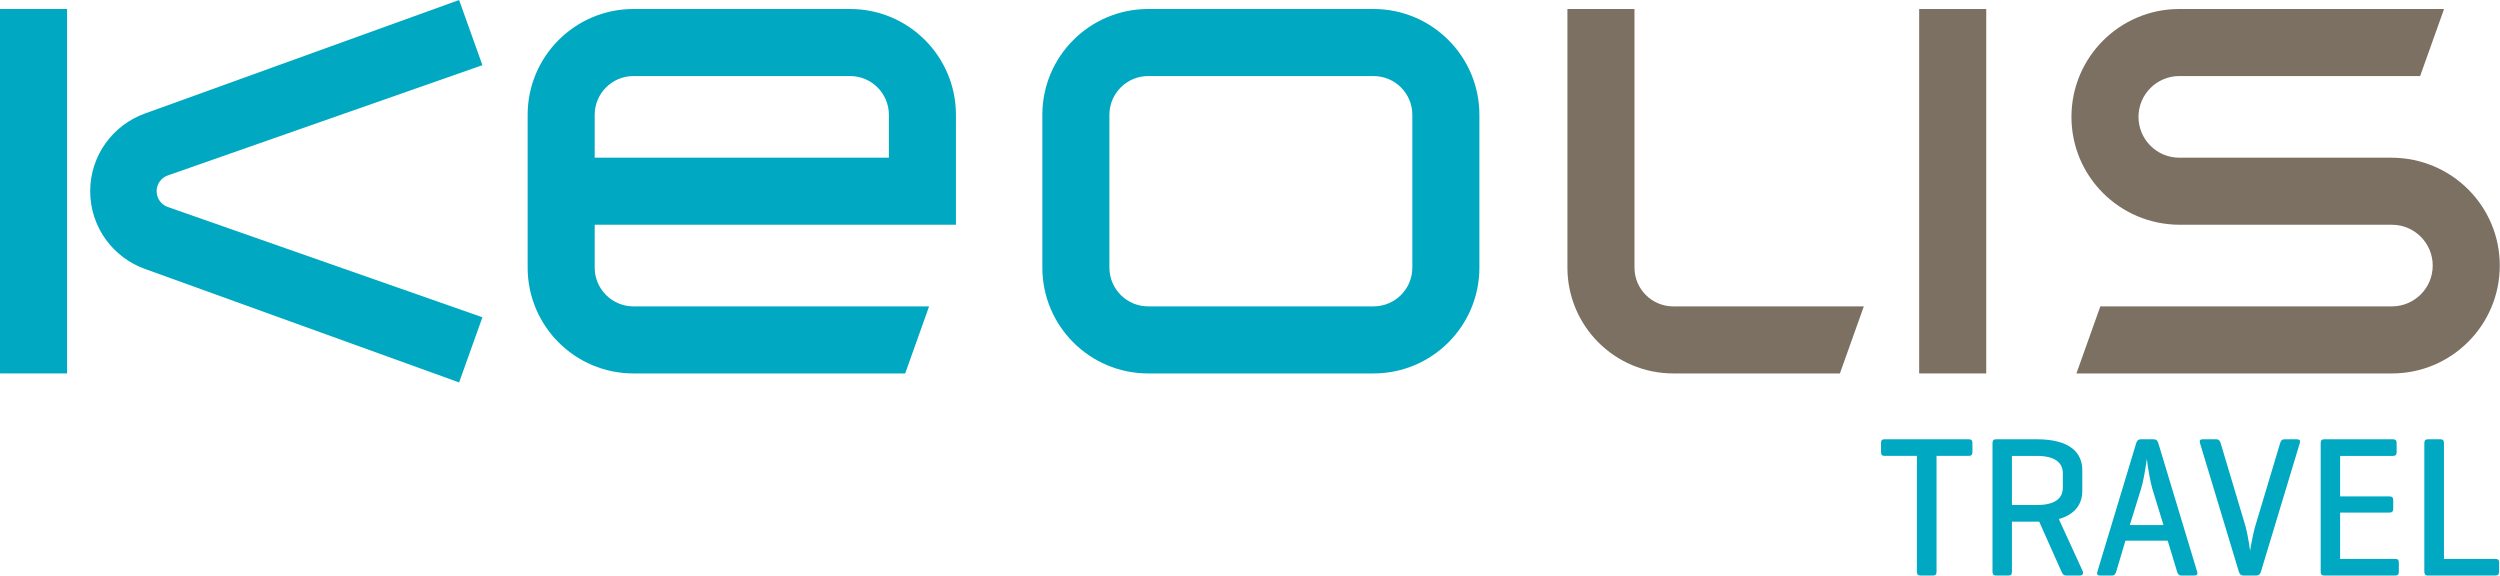
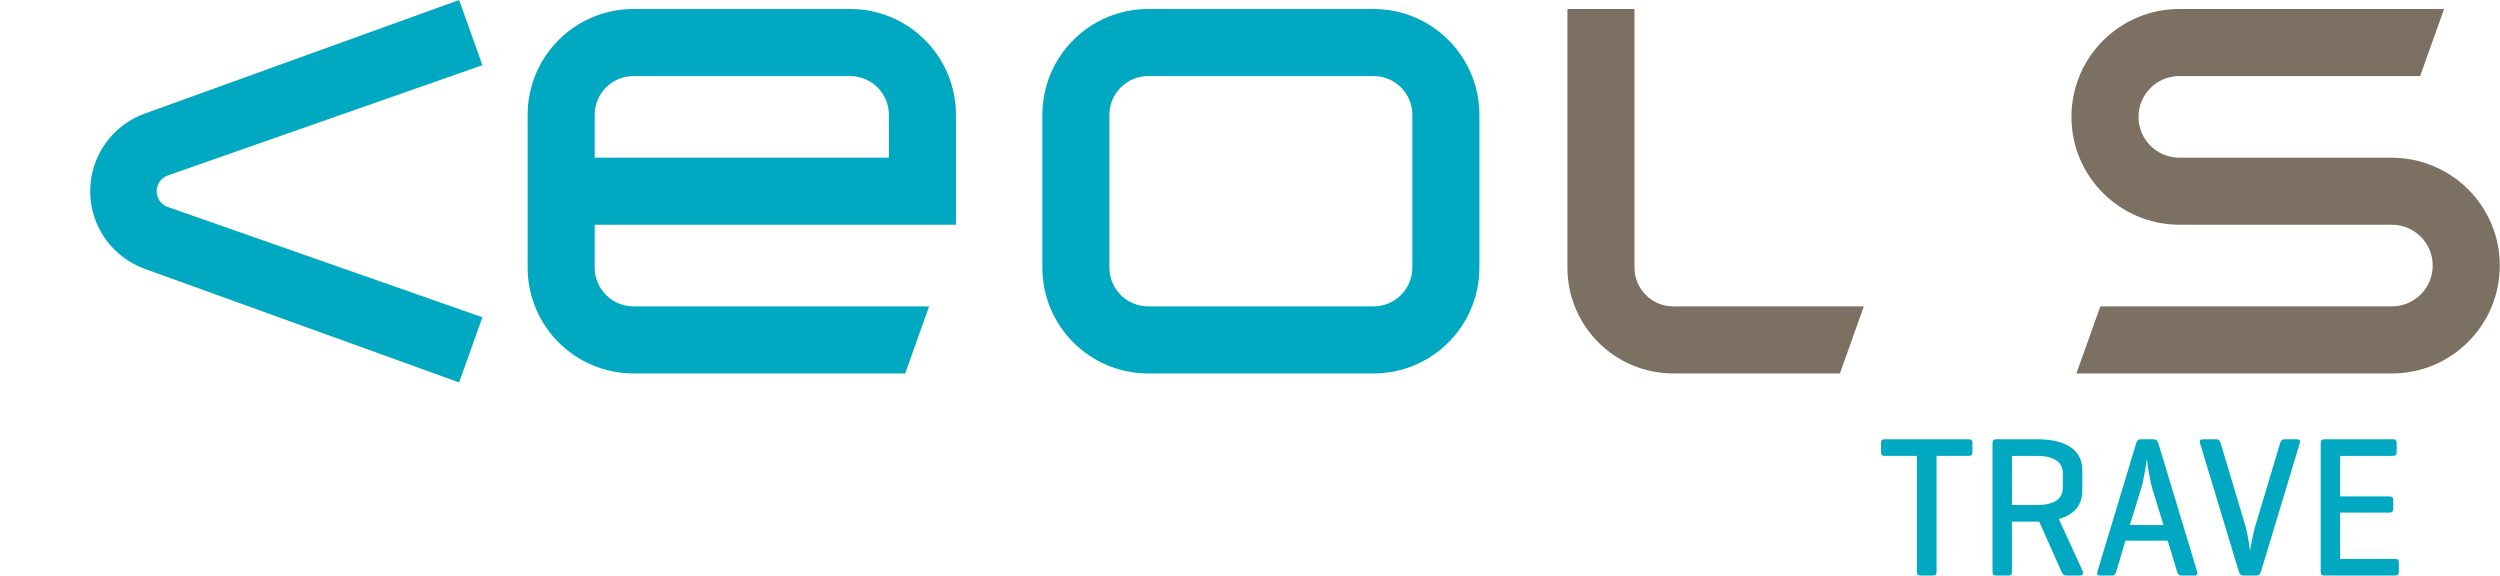
<svg xmlns="http://www.w3.org/2000/svg" xmlns:ns1="http://www.serif.com/" width="100%" height="100%" viewBox="0 0 1403 323" version="1.1" xml:space="preserve" style="fill-rule:evenodd;clip-rule:evenodd;stroke-linejoin:round;stroke-miterlimit:2;">
  <g transform="matrix(1,0,0,1,-63.146,-61.751)">
    <g id="Calque-1" ns1:id="Calque 1" transform="matrix(4.167,0,0,4.167,0,0)">
      <g transform="matrix(-1,0,0,1,39.341,-32.247)">
-         <rect x="15.155" y="48.277" width="9.031" height="49.083" style="fill:rgb(0,169,193);" />
-       </g>
+         </g>
      <g transform="matrix(1,0,0,1,205.364,50.857)">
        <path d="M0,-20.57C0,-23.457 -2.339,-25.795 -5.225,-25.795L-35.573,-25.795C-38.458,-25.795 -40.798,-23.457 -40.798,-20.57L-40.798,0C-40.798,2.885 -38.458,5.224 -35.573,5.224L-5.225,5.224C-2.339,5.224 0,2.885 0,0L0,-20.57ZM-35.573,14.256C-43.446,14.256 -49.83,7.873 -49.83,0L-49.83,-20.57C-49.83,-28.444 -43.446,-34.826 -35.573,-34.826L-5.225,-34.826C2.648,-34.826 9.031,-28.444 9.031,-20.57L9.031,0C9.031,7.873 2.648,14.256 -5.225,14.256L-35.573,14.256Z" style="fill:rgb(0,169,193);" />
      </g>
      <g transform="matrix(1,0,0,1,100.471,56.082)">
        <path d="M0,-31.02C-2.886,-31.02 -5.225,-28.681 -5.225,-25.795L-5.225,-20.025L34.396,-20.025L34.396,-25.795C34.396,-28.681 32.058,-31.02 29.171,-31.02L0,-31.02ZM-5.225,-5.226C-5.225,-2.34 -2.886,0 0,0L39.811,0L36.588,9.031L0,9.031C-7.874,9.031 -14.256,2.648 -14.256,-5.226L-14.256,-25.795C-14.256,-33.668 -7.874,-40.051 0,-40.051L29.171,-40.051C37.044,-40.051 43.427,-33.668 43.427,-25.795L43.427,-10.994L-5.225,-10.994L-5.225,-5.226Z" style="fill:rgb(0,169,193);" />
      </g>
      <g transform="matrix(1,0,0,1,337.289,45.088)">
        <path d="M0,-9.031C8.065,-8.986 14.528,-2.5 14.528,5.497C14.528,13.522 8.023,20.026 -0.001,20.026L-42.489,20.026L-39.267,10.994L-0.001,10.994C3.035,10.994 5.496,8.533 5.496,5.497C5.496,2.462 3.035,-0 -0.001,-0L-28.632,-0C-36.696,-0.046 -43.158,-6.531 -43.158,-14.528C-43.158,-22.552 -36.653,-29.057 -28.631,-29.057L7.025,-29.057L3.801,-20.026L-28.631,-20.026C-31.666,-20.026 -34.128,-17.564 -34.128,-14.528C-34.128,-11.492 -31.666,-9.031 -28.631,-9.031L0,-9.031Z" style="fill:rgb(123,112,98);" />
      </g>
      <g transform="matrix(1,0,0,1,240.507,25.062)">
        <path d="M0,31.02L25.662,31.02L22.439,40.051L0,40.051C-7.874,40.051 -14.257,33.668 -14.257,25.795L-14.257,-9.031L-5.226,-9.031L-5.226,25.795C-5.226,28.681 -2.887,31.02 0,31.02" style="fill:rgb(123,112,98);" />
      </g>
      <g transform="matrix(-1,0,0,1,556.277,-32.247)">
-         <rect x="273.623" y="48.277" width="9.031" height="49.083" style="fill:rgb(123,112,98);" />
-       </g>
+         </g>
      <g transform="matrix(1,0,0,1,27.3,40.572)">
        <path d="M0,0C0,-4.823 3.073,-8.923 7.366,-10.464L49.684,-25.752L52.824,-16.977L10.422,-2.115C9.562,-1.799 8.946,-0.971 8.946,0C8.946,0.971 9.562,1.798 10.422,2.114L52.824,16.977L49.684,25.752L7.366,10.463C3.073,8.923 0,4.823 0,0" style="fill:rgb(0,169,193);" />
      </g>
      <g transform="matrix(1,0,0,1,280.281,92.332)">
        <path d="M0,-18.355C0.352,-18.355 0.514,-18.219 0.514,-17.841L0.514,-16.627C0.514,-16.25 0.352,-16.114 0,-16.114L-4.318,-16.114L-4.318,-0.54C-4.318,-0.162 -4.453,0 -4.805,0L-6.478,0C-6.829,0 -6.964,-0.162 -6.964,-0.54L-6.964,-16.114L-11.282,-16.114C-11.66,-16.114 -11.795,-16.25 -11.795,-16.627L-11.795,-17.841C-11.795,-18.219 -11.66,-18.355 -11.282,-18.355L0,-18.355Z" style="fill:rgb(0,169,193);fill-rule:nonzero;" />
      </g>
      <g transform="matrix(1,0,0,1,286.116,90.092)">
        <path d="M0,-13.873L0,-7.26L3.347,-7.26C5.776,-7.26 6.855,-8.124 6.855,-9.608L6.855,-11.525C6.855,-12.982 5.776,-13.873 3.347,-13.873L0,-13.873ZM-0.486,2.241L-2.133,2.241C-2.483,2.241 -2.618,2.079 -2.618,1.701L-2.618,-15.574C-2.618,-15.952 -2.483,-16.114 -2.133,-16.114L3.347,-16.114C7.989,-16.114 9.475,-14.17 9.475,-11.957L9.475,-9.149C9.475,-7.53 8.638,-6.019 6.316,-5.371L9.555,1.701C9.69,2.025 9.447,2.241 9.069,2.241L7.288,2.241C6.991,2.241 6.829,2.079 6.667,1.701L3.671,-5.019L0,-5.019L0,1.701C0,2.079 -0.108,2.241 -0.486,2.241" style="fill:rgb(0,169,193);fill-rule:nonzero;" />
      </g>
      <g transform="matrix(1,0,0,1,305.016,85.692)">
        <path d="M0,-5.074C-0.217,-5.776 -0.621,-7.963 -0.729,-9.069C-0.918,-7.72 -1.215,-5.965 -1.485,-5.128L-3.023,-0.161L1.512,-0.161L0,-5.074ZM0.161,-11.715C0.513,-11.715 0.701,-11.553 0.81,-11.201L6.046,6.128C6.154,6.452 6.019,6.641 5.642,6.641L3.94,6.641C3.59,6.641 3.455,6.452 3.347,6.128L2.078,1.945L-3.617,1.945L-4.859,6.128C-4.967,6.452 -5.102,6.641 -5.453,6.641L-7.019,6.641C-7.369,6.641 -7.504,6.452 -7.396,6.128L-2.16,-11.201C-2.052,-11.553 -1.863,-11.715 -1.512,-11.715L0.161,-11.715Z" style="fill:rgb(0,169,193);fill-rule:nonzero;" />
      </g>
      <g transform="matrix(1,0,0,1,317.327,73.978)">
        <path d="M0,18.355C-0.352,18.355 -0.54,18.193 -0.648,17.842L-5.885,0.513C-5.992,0.162 -5.857,0 -5.507,0L-3.698,0C-3.348,0 -3.212,0.189 -3.104,0.513L0.243,11.714C0.459,12.47 0.701,13.847 0.863,15.008C0.998,14.09 1.376,12.282 1.538,11.769L4.912,0.513C5.021,0.189 5.155,0 5.506,0L7.153,0C7.53,0 7.666,0.162 7.558,0.513L2.321,17.842C2.213,18.193 2.024,18.355 1.673,18.355L0,18.355Z" style="fill:rgb(0,169,193);fill-rule:nonzero;" />
      </g>
      <g transform="matrix(1,0,0,1,328.182,73.978)">
-         <path d="M0,18.355C-0.351,18.355 -0.485,18.193 -0.485,17.815L-0.485,0.54C-0.485,0.162 -0.351,0 0,0L9.231,0C9.582,0 9.744,0.135 9.744,0.513L9.744,1.727C9.744,2.105 9.582,2.241 9.231,2.241L2.133,2.241L2.133,7.693L8.746,7.693C9.124,7.693 9.285,7.828 9.285,8.206L9.285,9.367C9.285,9.717 9.124,9.879 8.746,9.879L2.133,9.879L2.133,16.115L9.528,16.115C9.88,16.115 10.041,16.222 10.041,16.6L10.041,17.842C10.041,18.22 9.88,18.355 9.528,18.355L0,18.355Z" style="fill:rgb(0,169,193);fill-rule:nonzero;" />
+         <path d="M0,18.355C-0.351,18.355 -0.485,18.193 -0.485,17.815L-0.485,0.54C-0.485,0.162 -0.351,0 0,0L9.231,0C9.582,0 9.744,0.135 9.744,0.513L9.744,1.727C9.744,2.105 9.582,2.241 9.231,2.241L2.133,2.241L2.133,7.693L8.746,7.693C9.124,7.693 9.285,7.828 9.285,8.206L9.285,9.367C9.285,9.717 9.124,9.879 8.746,9.879L2.133,9.879L2.133,16.115L9.528,16.115C9.88,16.115 10.041,16.222 10.041,16.6L10.041,17.842C10.041,18.22 9.88,18.355 9.528,18.355L0,18.355" style="fill:rgb(0,169,193);fill-rule:nonzero;" />
      </g>
      <g transform="matrix(1,0,0,1,344.3,76.218)">
-         <path d="M0,13.875L6.91,13.875C7.262,13.875 7.423,13.982 7.423,14.36L7.423,15.603C7.423,15.98 7.262,16.115 6.91,16.115L-2.213,16.115C-2.51,16.115 -2.645,15.927 -2.645,15.575L-2.645,-1.7C-2.645,-2.078 -2.51,-2.24 -2.132,-2.24L-0.485,-2.24C-0.135,-2.24 0,-2.078 0,-1.7L0,13.875Z" style="fill:rgb(0,169,193);fill-rule:nonzero;" />
-       </g>
+         </g>
    </g>
  </g>
</svg>